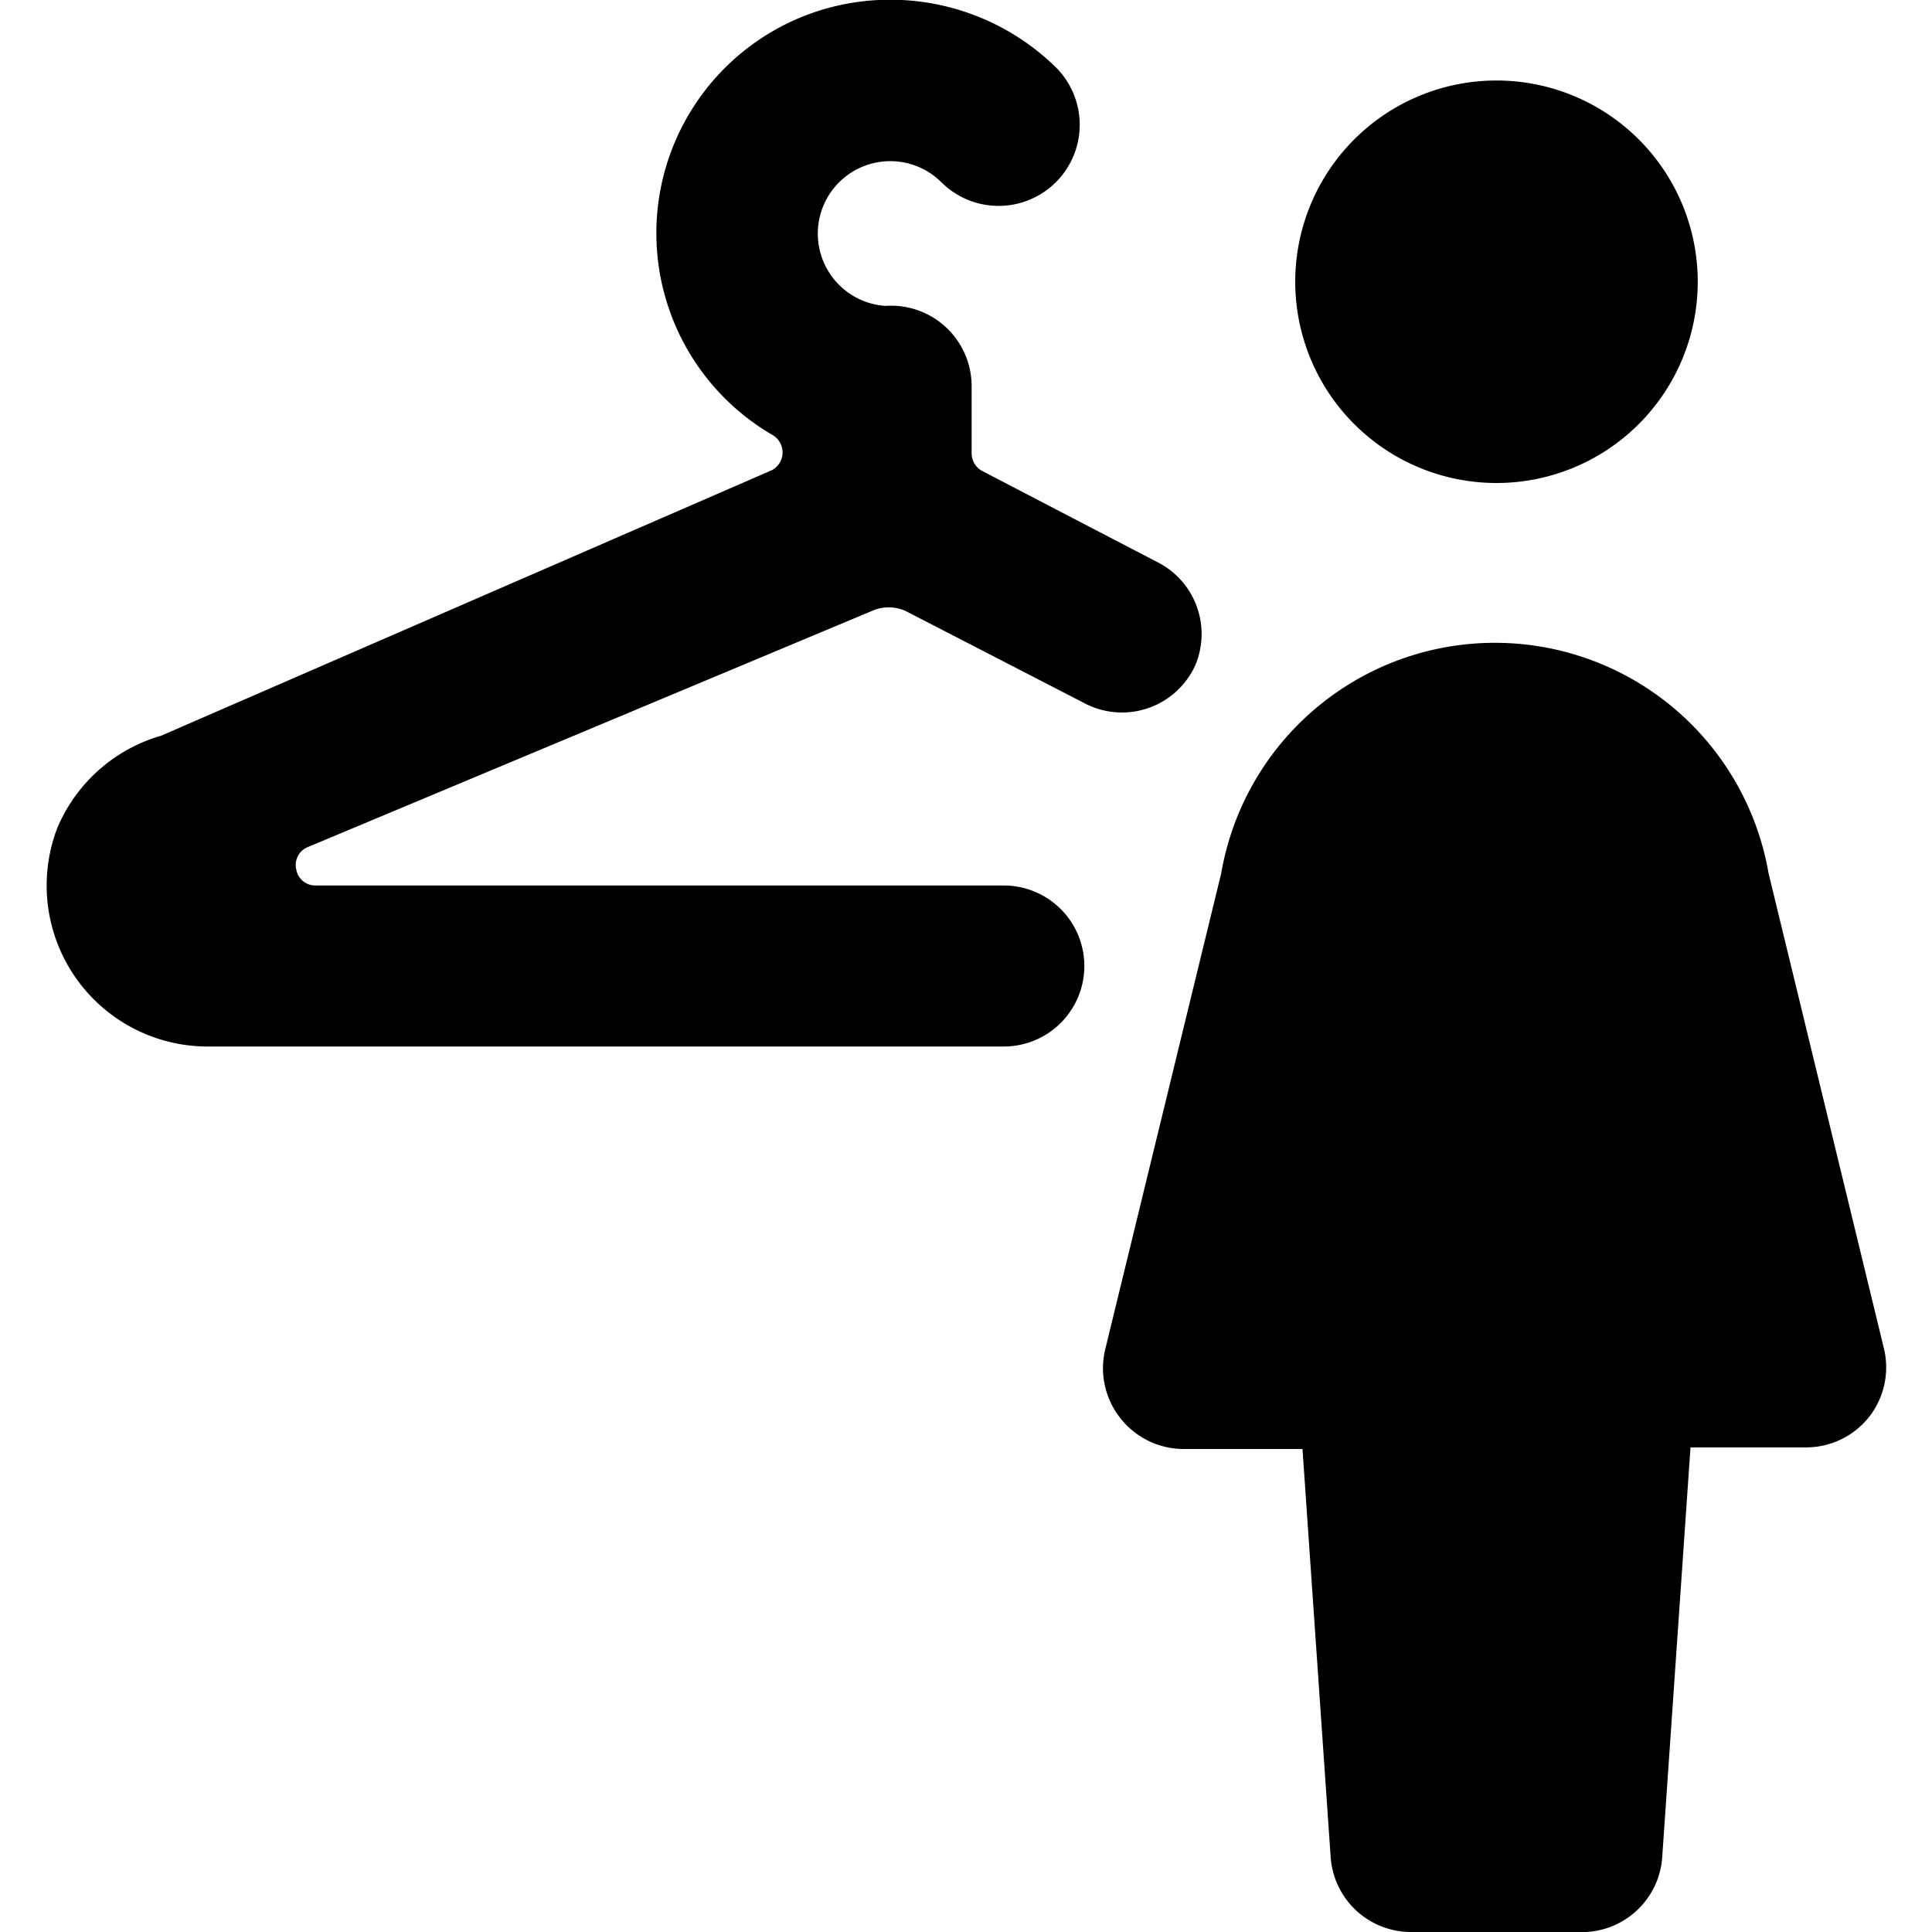
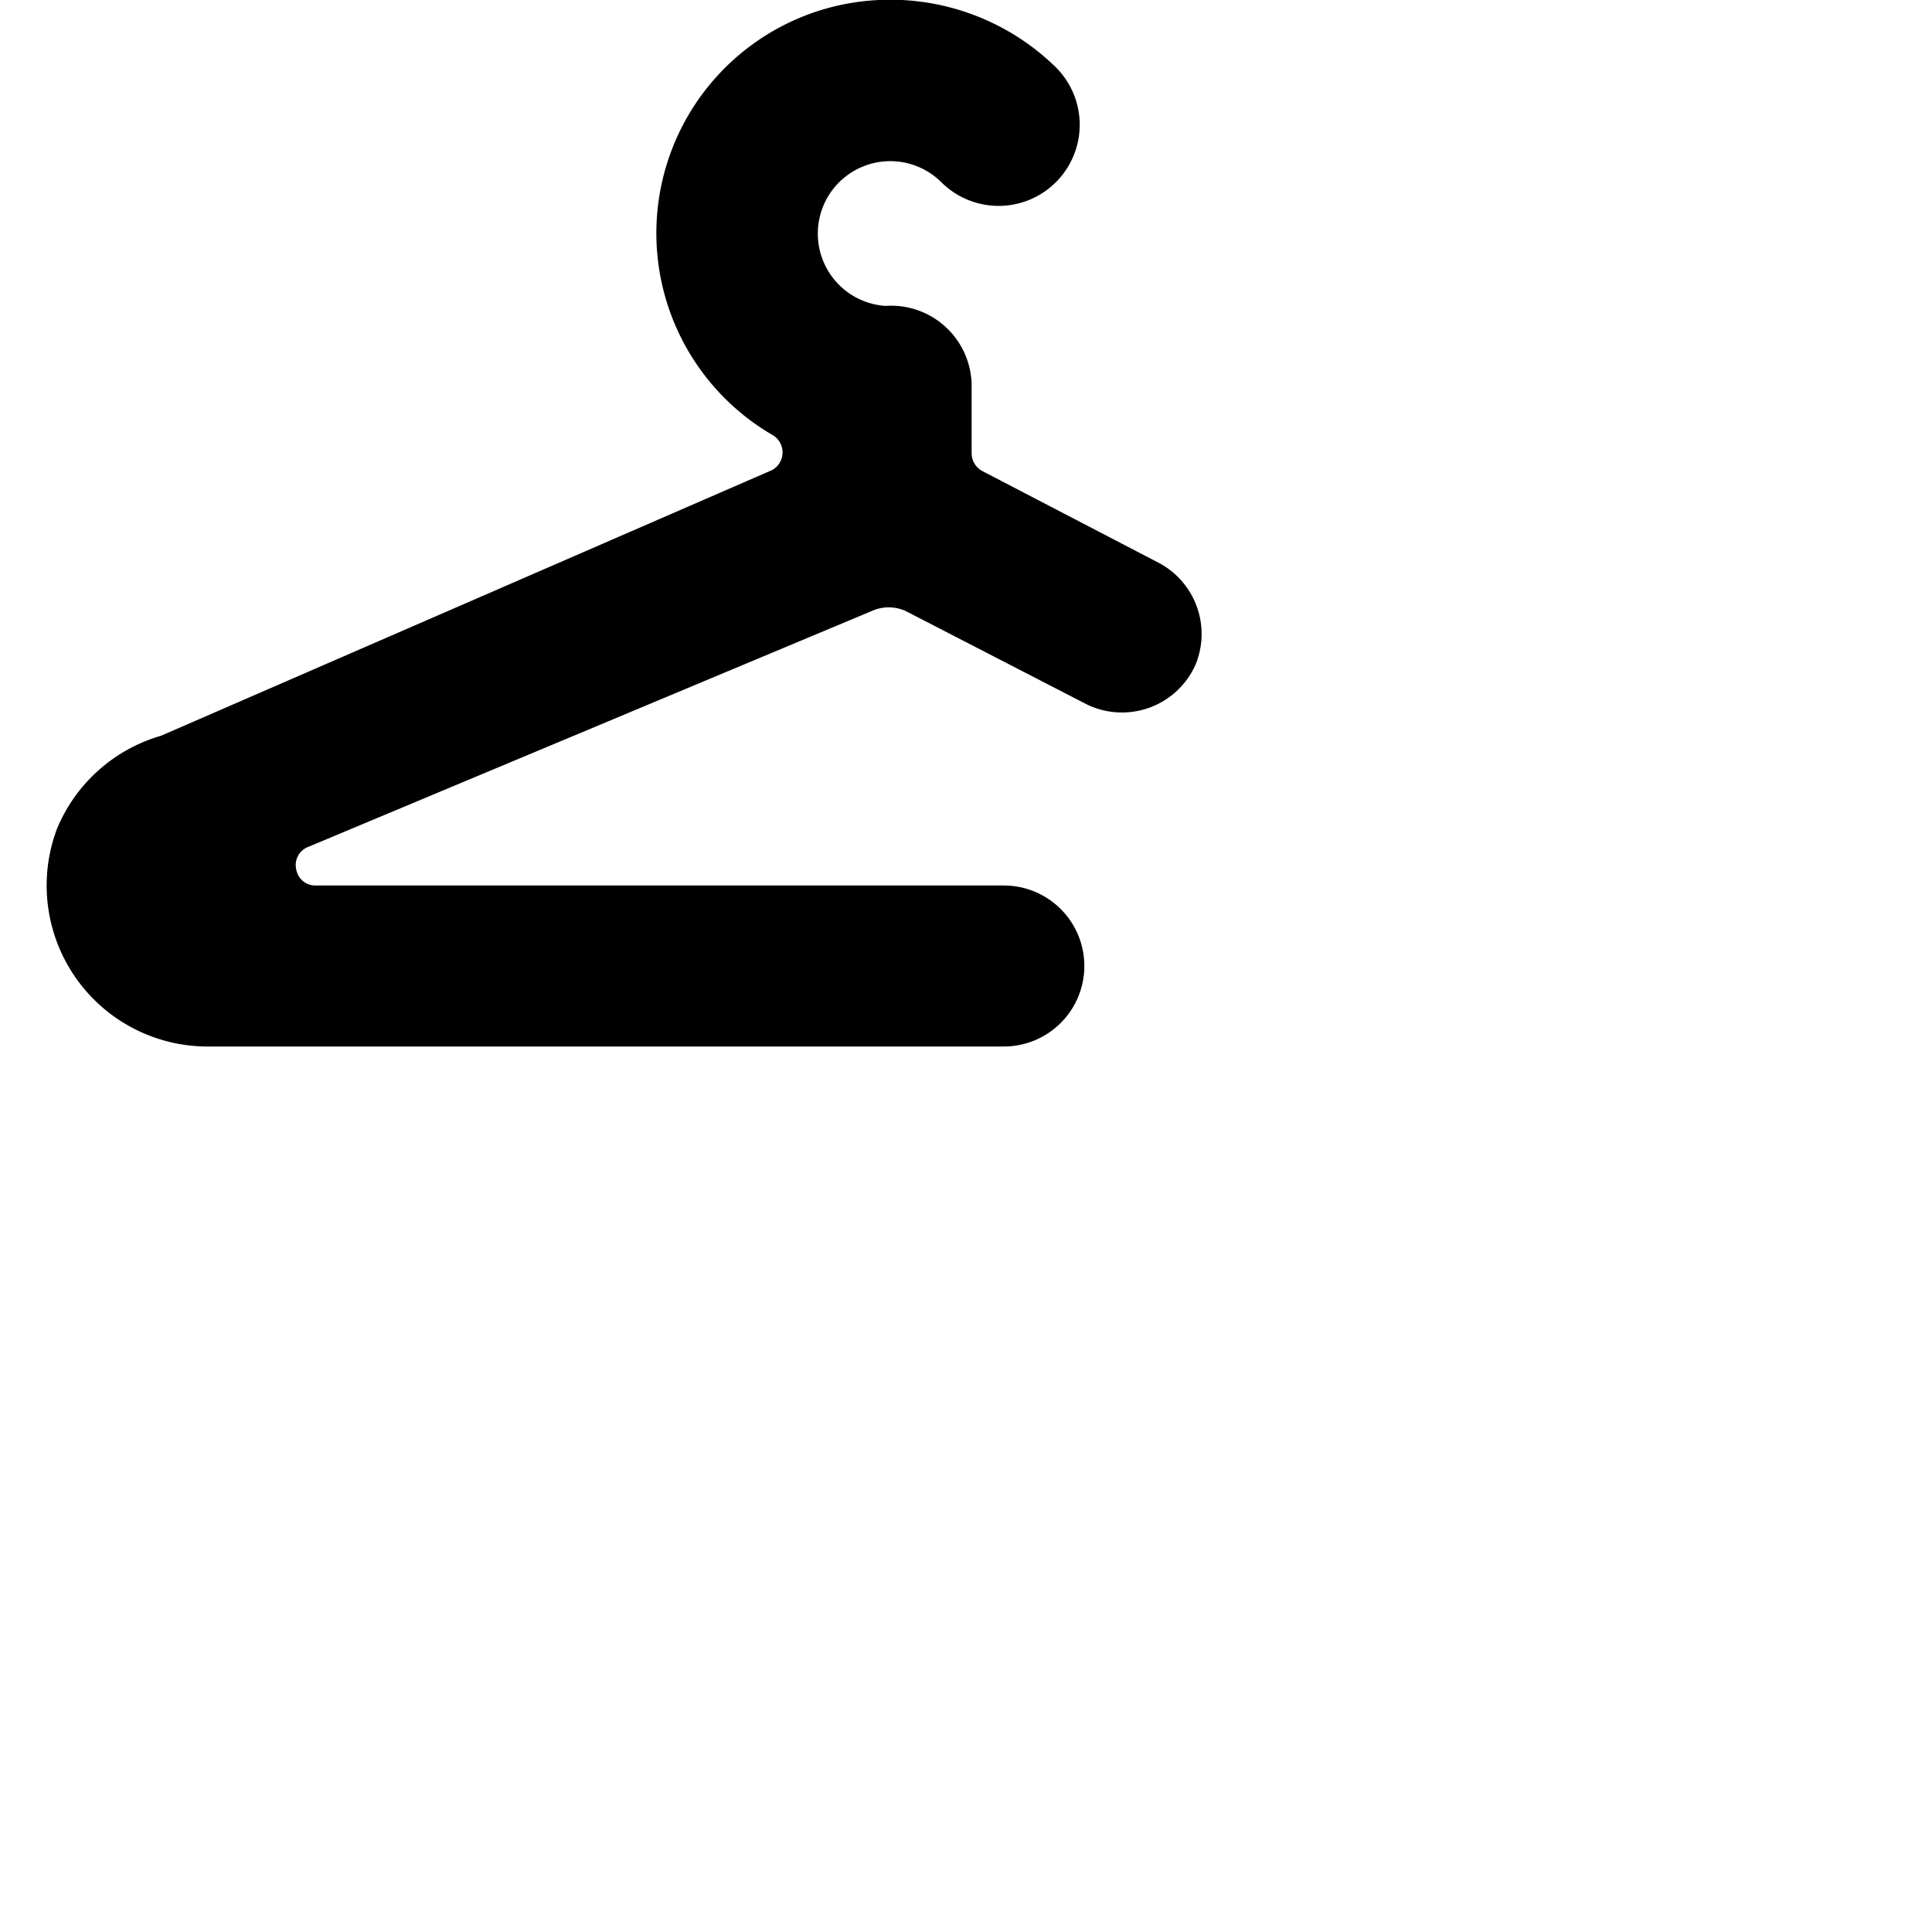
<svg xmlns="http://www.w3.org/2000/svg" viewBox="0 0 24 24">
  <g>
    <g>
-       <path d="M16.09 3.5a2.5 2.5 0 1 0 5 0 2.5 2.5 0 1 0 -5 0" fill="#000000" stroke-width="1" />
      <path d="M13.47 12a1 1 0 0 0 -1 -1H3.92a0.24 0.24 0 0 1 -0.24 -0.2 0.24 0.24 0 0 1 0.15 -0.28l7 -2.93a0.51 0.51 0 0 1 0.42 0l2.25 1.16a1 1 0 0 0 1.35 -0.49A1 1 0 0 0 14.41 7L12.2 5.85a0.25 0.25 0 0 1 -0.13 -0.22V4.8a1 1 0 0 0 -1.07 -1 0.9 0.9 0 1 1 0.69 -1.54A1 1 0 1 0 13.12 0.84a2.94 2.94 0 0 0 -2.87 -0.73 2.9 2.9 0 0 0 -0.66 5.29 0.25 0.25 0 0 1 0 0.44L2 9.14a2 2 0 0 0 -1.29 1.15A2 2 0 0 0 2.55 13h9.92a1 1 0 0 0 1 -1Z" fill="#000000" stroke-width="1" />
    </g>
-     <path d="M19.6 24h-2.07a1 1 0 0 1 -1 -0.93L16.18 18H14.7a1 1 0 0 1 -0.78 -0.38 1 1 0 0 1 -0.19 -0.86l1.44 -5.91a3.45 3.45 0 0 1 6.8 0l1.43 5.89a1 1 0 0 1 -0.18 0.86 1 1 0 0 1 -0.79 0.38H21l-0.35 5.07a1 1 0 0 1 -1.05 0.95Z" fill="#000000" stroke-width="1" />
  </g>
</svg>